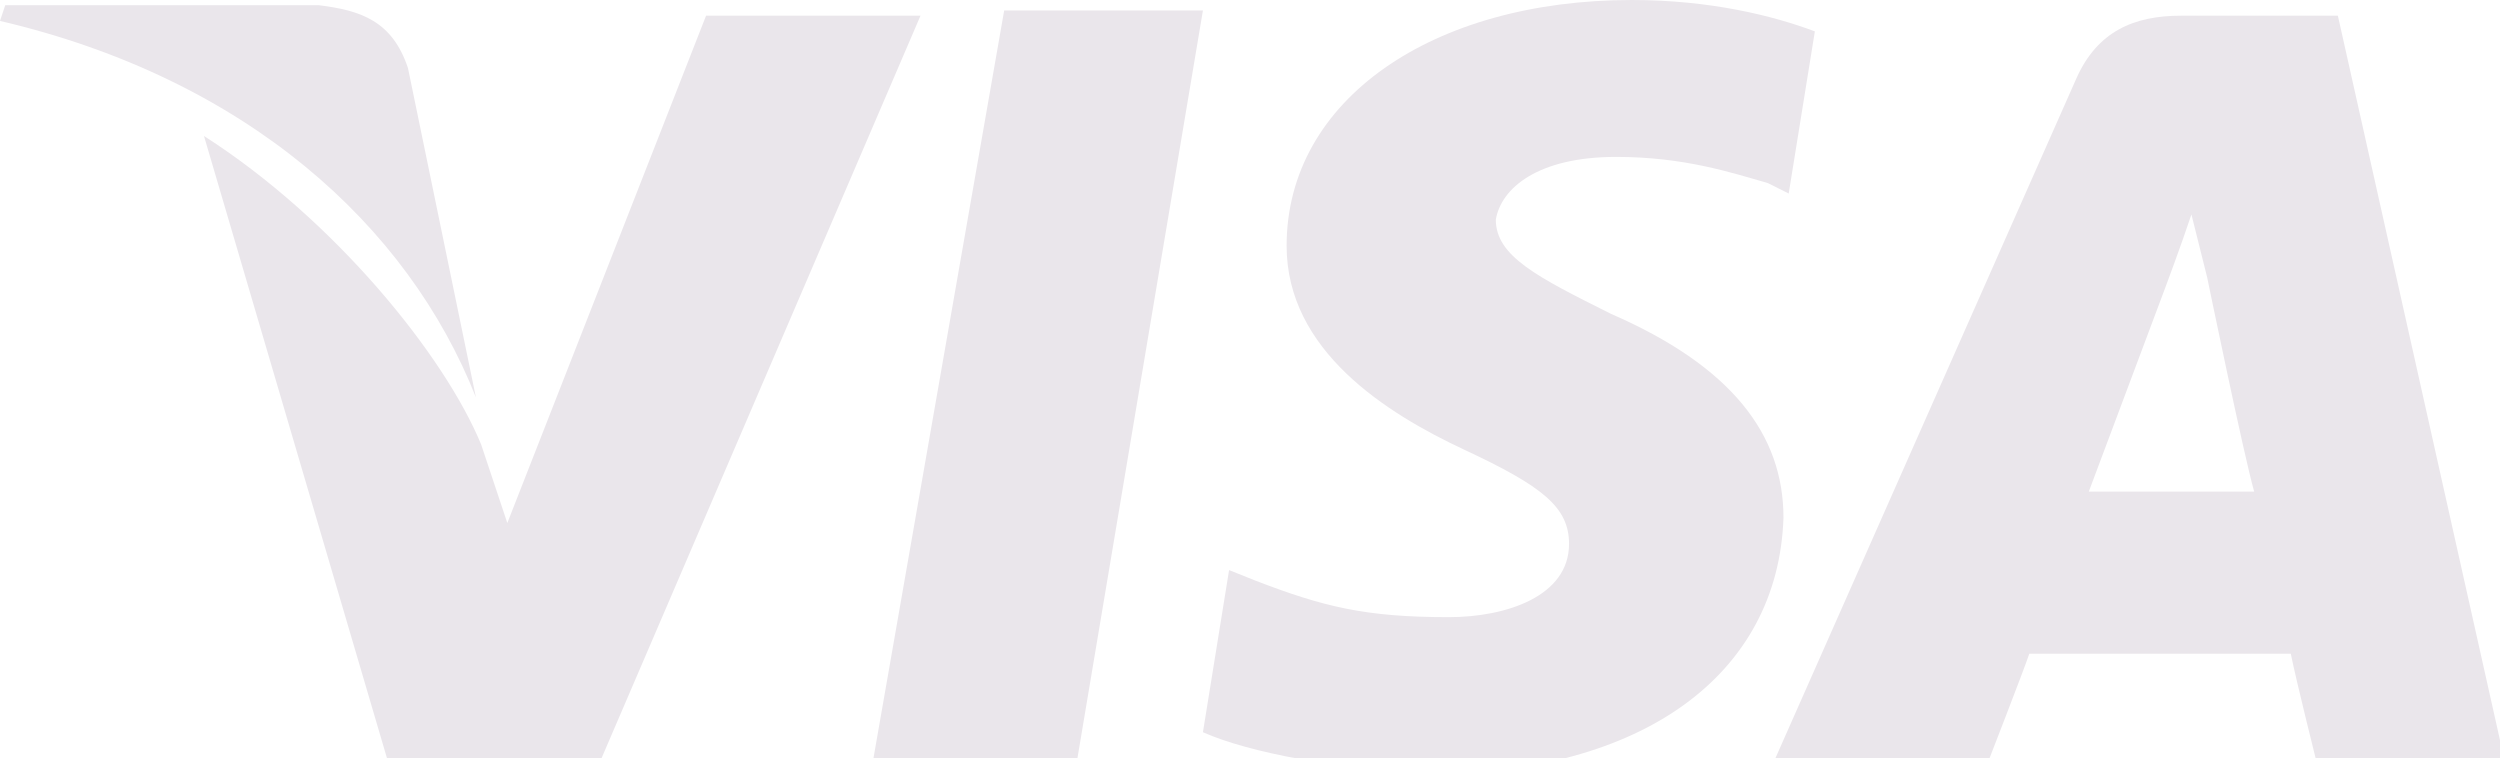
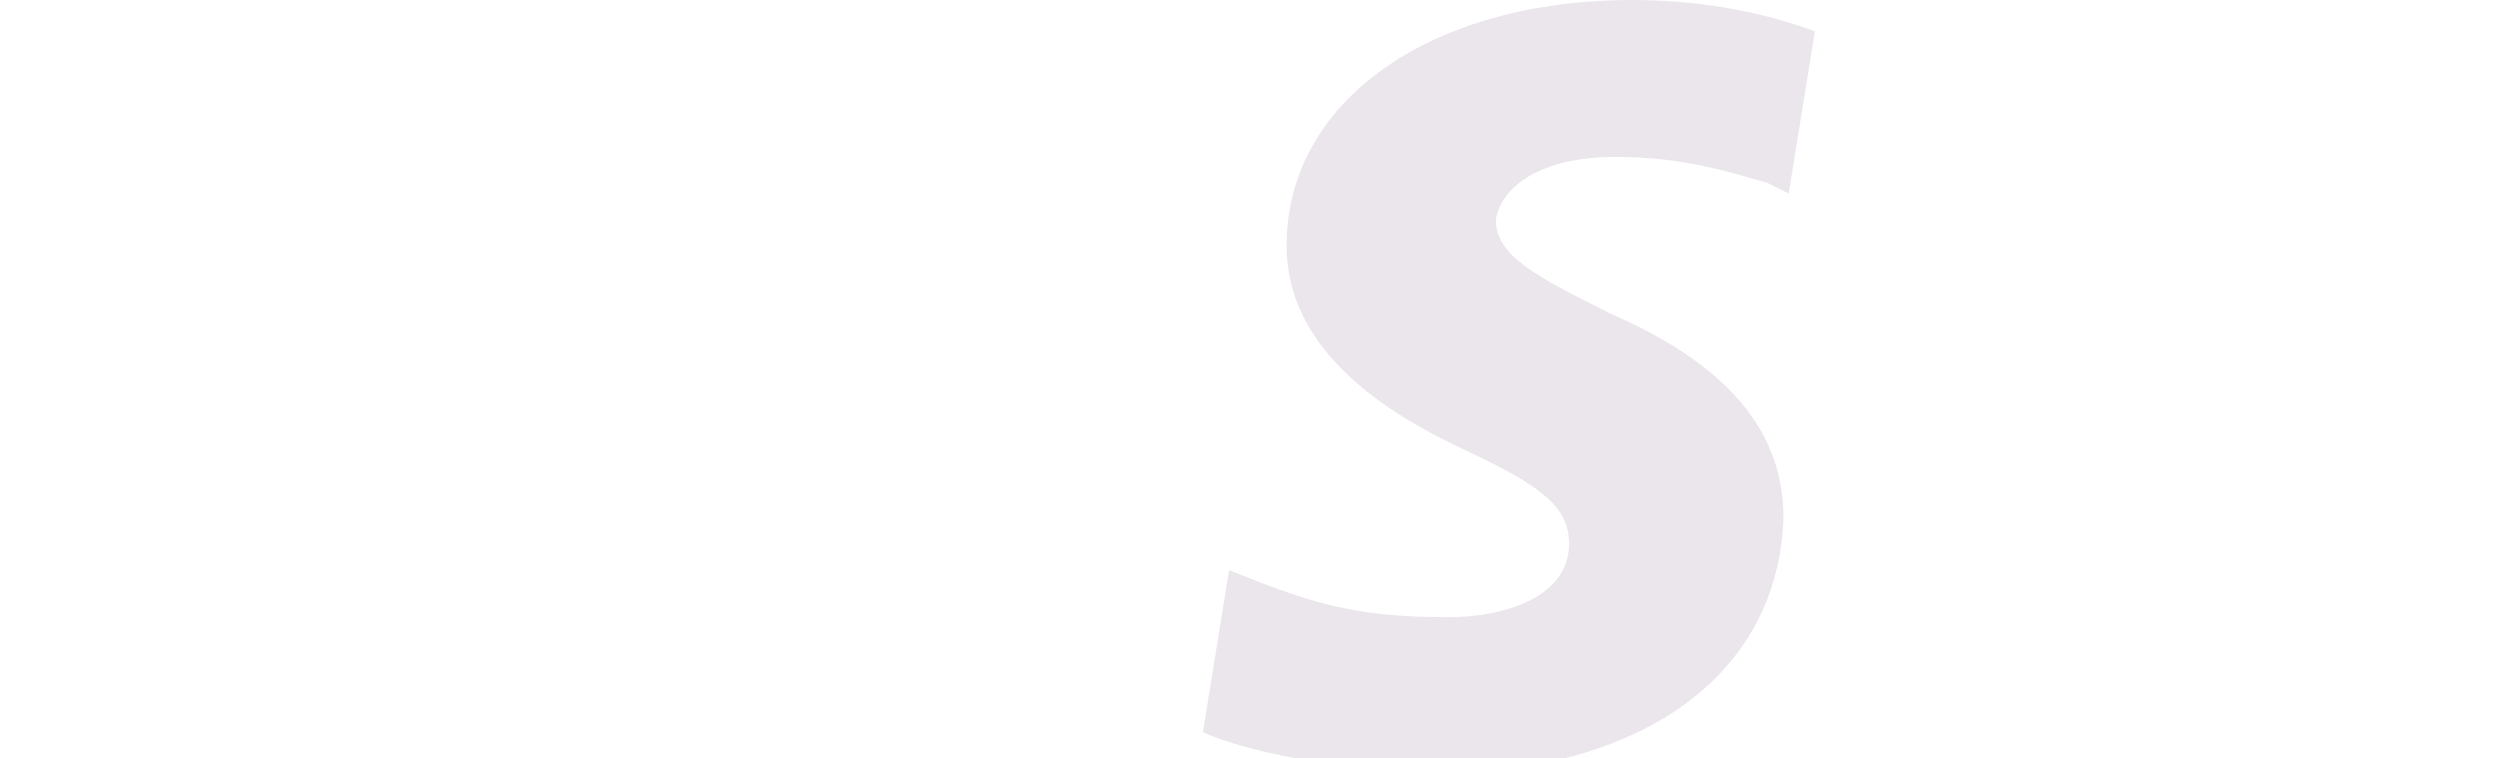
<svg xmlns="http://www.w3.org/2000/svg" version="1.1" id="Capa_1" x="0px" y="0px" viewBox="0 0 47.8 14.5" style="enable-background:new 0 0 47.8 14.5;" xml:space="preserve">
  <g>
    <g>
-       <polygon fill="#eae6eb" points="19.2,0.2 16.7,14.5 20.6,14.5 23,0.2" />
-     </g>
+       </g>
  </g>
  <g>
    <g>
-       <path fill="#eae6eb" d="M13.5,0.3L9.7,10L9.2,8.5C8.5,6.8,6.4,4.2,3.9,2.6l3.5,11.9l4.1,0l6.1-14.2L13.5,0.3z" />
-     </g>
+       </g>
  </g>
  <g>
    <g>
-       <path fill="#eae6eb" d="M7.8,1.3C7.5,0.4,6.9,0.2,6.1,0.1h-6L0,0.4c4.7,1.1,7.8,3.9,9.1,7.2L7.8,1.3z" />
-     </g>
+       </g>
  </g>
  <g>
    <g>
      <path fill="#eae6eb" d="M30.9,3c1.3,0,2.2,0.3,2.9,0.5l0.4,0.2l0.5-3.1c-0.8-0.3-2-0.6-3.5-0.6c-3.8,0-6.6,1.9-6.6,4.7c0,2,1.9,3.2,3.4,3.9    c1.5,0.7,2,1.1,2,1.8c0,1-1.2,1.4-2.3,1.4c-1.6,0-2.4-0.2-3.7-0.7l-0.5-0.2L23,14c0.9,0.4,2.6,0.7,4.3,0.8c4.1,0,6.7-1.9,6.8-4.9    c0-1.6-1-2.9-3.3-3.9c-1.4-0.7-2.2-1.1-2.2-1.8C28.7,3.6,29.4,3,30.9,3z" />
    </g>
  </g>
  <g>
    <g>
-       <path fill="#eae6eb" d="M44.7,0.3h-3c-0.9,0-1.6,0.3-2,1.2l-5.8,13.1H38c0,0,0.7-1.8,0.8-2.1c0.4,0,4.4,0,5,0c0.1,0.5,0.5,2.1,0.5,2.1h3.6    L44.7,0.3z M39.9,9.5c0.3-0.8,1.5-4,1.5-4c0,0,0.3-0.8,0.5-1.4l0.3,1.2c0,0,0.7,3.4,0.9,4.1H39.9z" />
-     </g>
+       </g>
  </g>
</svg>